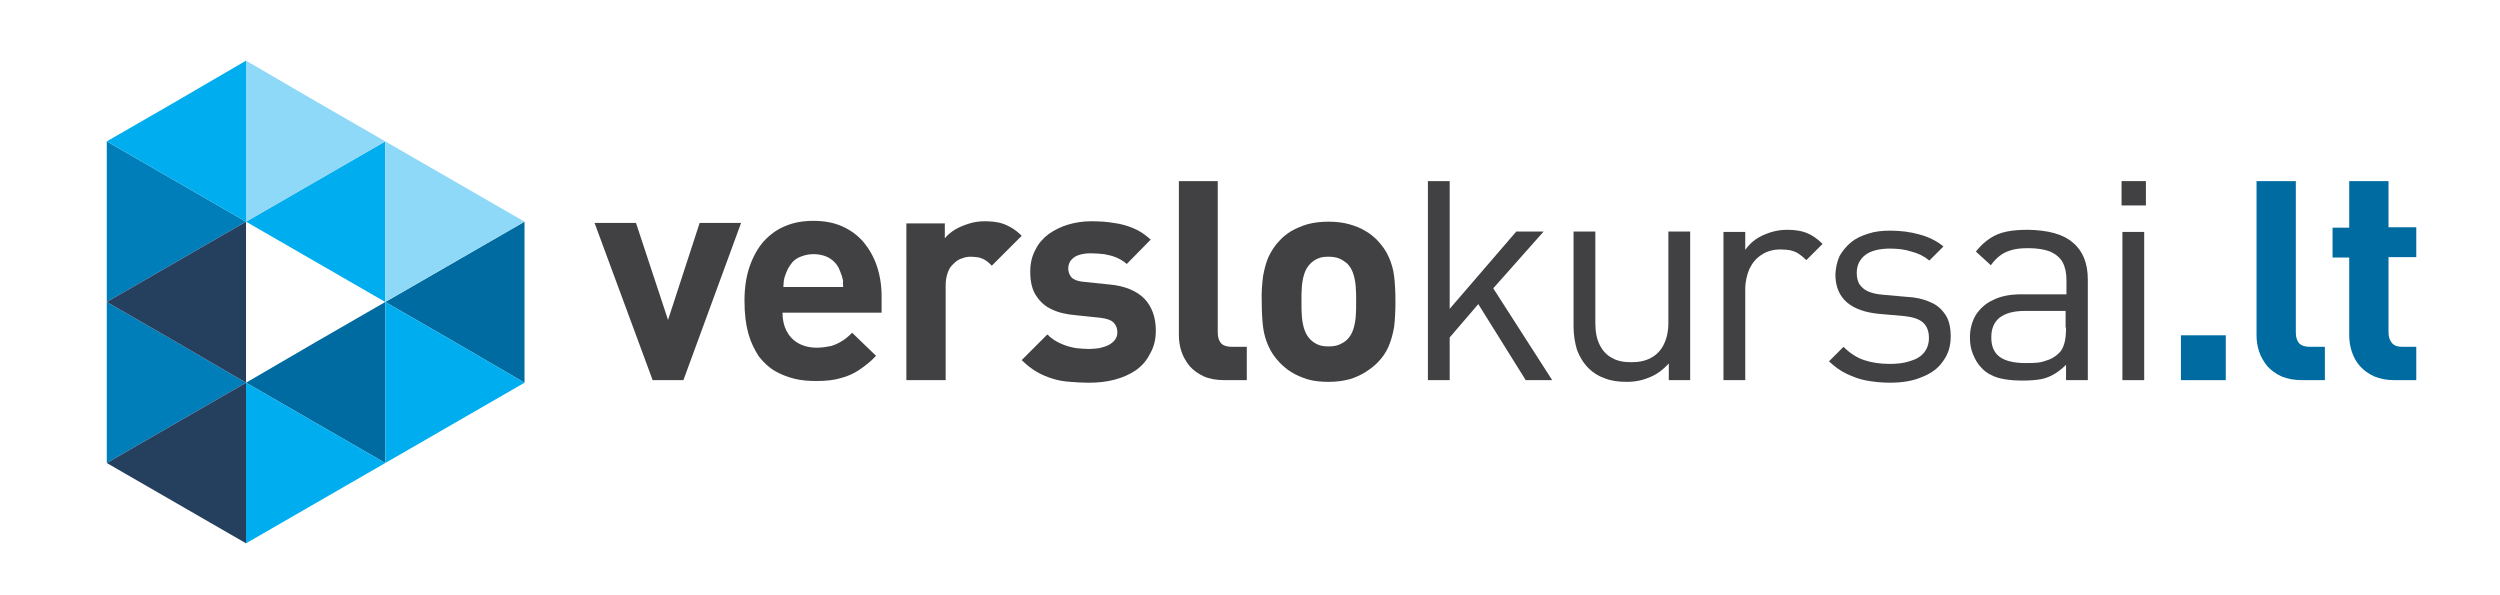
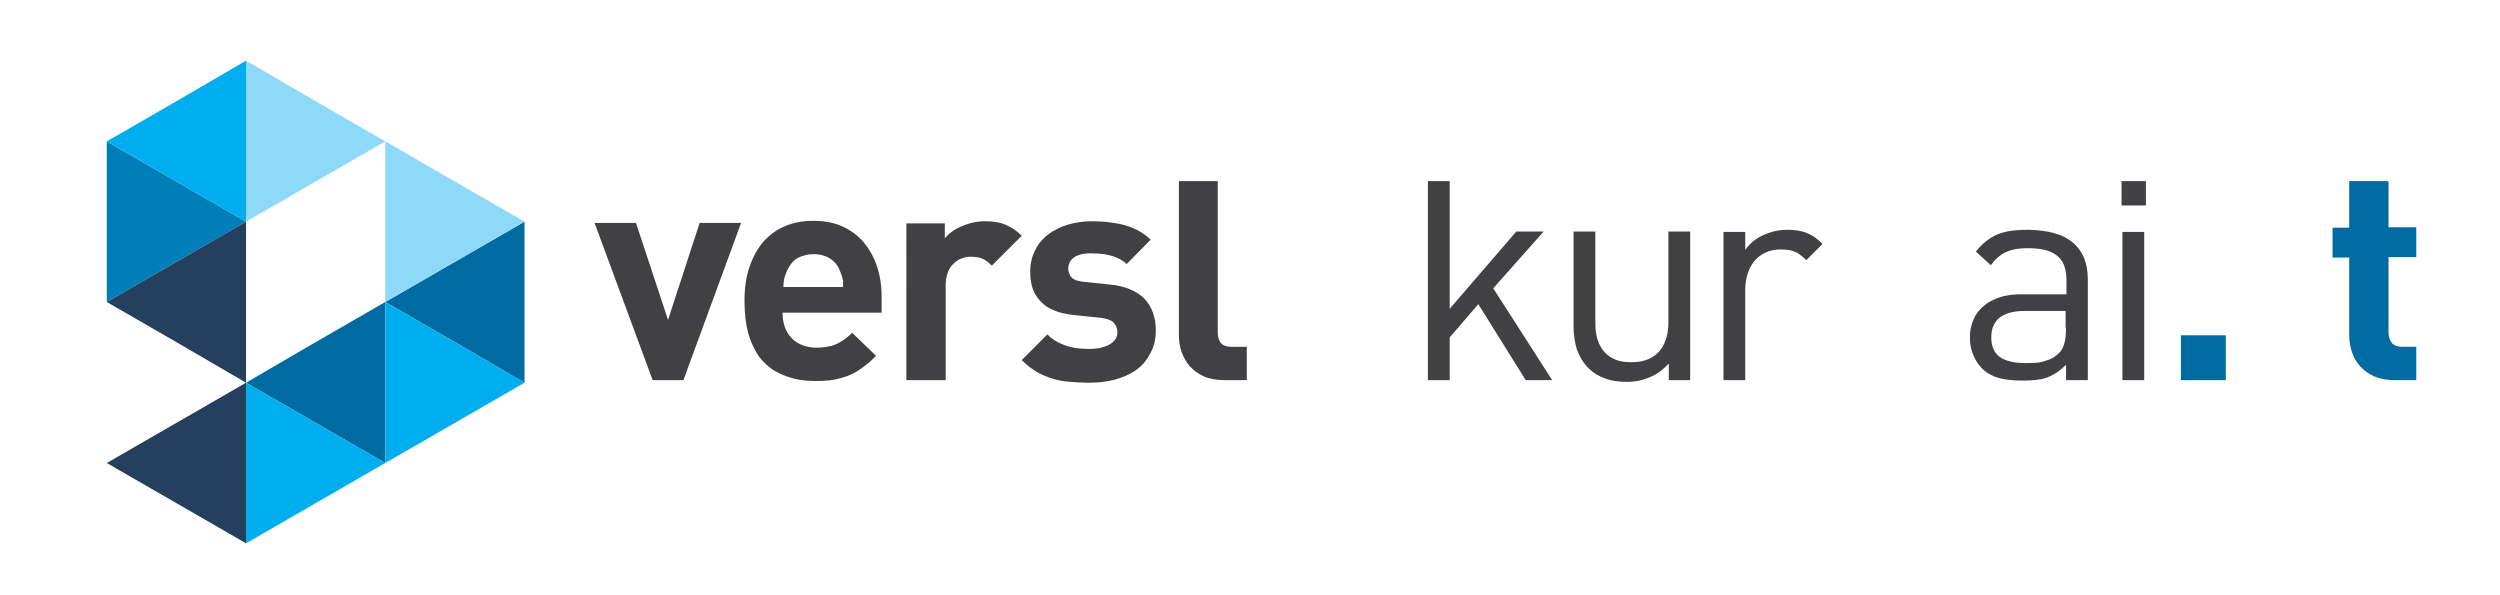
<svg xmlns="http://www.w3.org/2000/svg" version="1.1" id="Layer_1" x="0px" y="0px" width="585.3px" height="139.3px" viewBox="0 0 585.3 139.3" enable-background="new 0 0 585.3 139.3" xml:space="preserve">
  <g>
    <polygon fill-rule="evenodd" clip-rule="evenodd" fill="#006BA0" points="57.6,89.6 73.9,80.1 90.2,70.7 90.2,89.6 90.2,108.4    73.9,99 57.6,89.6  " />
-     <polygon fill-rule="evenodd" clip-rule="evenodd" fill="#007EBA" points="57.6,89.6 41.3,80.1 25,70.7 25,89.6 25,108.4 41.3,99    57.6,89.6  " />
    <polygon fill-rule="evenodd" clip-rule="evenodd" fill="#006BA0" points="90.2,70.7 106.5,61.3 122.8,51.9 122.8,70.7 122.8,89.6    106.5,80.1 90.2,70.7  " />
-     <polygon fill-rule="evenodd" clip-rule="evenodd" fill="#00AEEF" points="57.6,51.9 73.9,42.5 90.2,33.1 90.2,51.9 90.2,70.7    73.9,61.3 57.6,51.9  " />
    <polygon fill-rule="evenodd" clip-rule="evenodd" fill="#007EBA" points="57.6,51.9 41.3,42.5 25,33.1 25,51.9 25,70.7 41.3,61.3    57.6,51.9  " />
    <polygon fill-rule="evenodd" clip-rule="evenodd" fill="#00AEEF" points="25,33.1 41.3,23.7 57.6,14.2 57.6,33.1 57.6,51.9    41.3,42.5 25,33.1  " />
    <polygon fill-rule="evenodd" clip-rule="evenodd" fill="#00AEEF" points="122.8,89.6 106.5,80.1 90.2,70.7 90.2,89.6 90.2,108.4    106.5,99 122.8,89.6  " />
    <polygon fill-rule="evenodd" clip-rule="evenodd" fill="#8ED8F8" points="122.8,51.9 106.5,42.5 90.2,33.1 90.2,51.9 90.2,70.7    106.5,61.3 122.8,51.9  " />
    <polygon fill-rule="evenodd" clip-rule="evenodd" fill="#8ED8F8" points="57.6,51.9 57.6,33.1 57.6,14.2 73.9,23.7 90.2,33.1    73.9,42.5 57.6,51.9  " />
    <polygon fill-rule="evenodd" clip-rule="evenodd" fill="#253F5F" points="57.6,89.6 57.6,70.7 57.6,51.9 41.3,61.3 25,70.7    41.3,80.1 57.6,89.6  " />
    <polygon fill-rule="evenodd" clip-rule="evenodd" fill="#00AEEF" points="57.6,127.2 57.6,108.4 57.6,89.6 73.9,99 90.2,108.4    73.9,117.8 57.6,127.2  " />
    <polygon fill-rule="evenodd" clip-rule="evenodd" fill="#253F5F" points="57.6,127.2 57.6,108.4 57.6,89.6 41.3,99 25,108.4    41.3,117.8 57.6,127.2  " />
    <polygon fill="#414042" points="173.5,52.2 163.8,52.2 156.4,74.9 148.9,52.2 139.2,52.2 152.8,89 160,89 173.5,52.2  " />
    <path fill="#414042" d="M206.4,73.4v-4.1c0-2.5-0.4-4.9-1.1-7c-0.7-2.1-1.8-4-3.1-5.6c-1.4-1.6-3-2.8-5-3.7c-2-0.9-4.3-1.3-6.8-1.3   c-2.4,0-4.6,0.4-6.5,1.2c-2,0.8-3.6,2-5.1,3.6c-1.4,1.6-2.5,3.6-3.3,5.9c-0.8,2.3-1.2,5-1.2,8c0,3,0.3,5.5,0.9,7.7   c0.6,2.1,1.5,3.9,2.5,5.4c1.1,1.4,2.4,2.6,3.8,3.4c1.4,0.8,3,1.4,4.6,1.8c1.7,0.4,3.4,0.5,5.1,0.5c2.2,0,4.1-0.2,5.7-0.7   c1.6-0.4,3.1-1.1,4.4-2c1.3-0.9,2.6-1.9,3.8-3.2l-5.6-5.4c-0.8,0.8-1.5,1.4-2.3,1.9c-0.8,0.5-1.6,0.9-2.6,1.2   c-1,0.2-2.1,0.4-3.4,0.4c-1.7,0-3.2-0.4-4.4-1.1c-1.2-0.7-2.1-1.7-2.7-2.9c-0.6-1.2-0.9-2.6-0.9-4.2H206.4L206.4,73.4z M197.4,67.2   h-14c0-0.5,0.1-1,0.1-1.4c0.1-0.4,0.1-0.8,0.3-1.2c0.1-0.4,0.3-0.8,0.5-1.3c0.3-0.7,0.8-1.4,1.3-2c0.6-0.6,1.2-1,2.1-1.3   c0.8-0.3,1.7-0.5,2.8-0.5s2,0.2,2.8,0.5c0.8,0.3,1.5,0.8,2,1.3c0.6,0.6,1,1.2,1.3,2c0.2,0.4,0.3,0.9,0.5,1.3   c0.1,0.4,0.2,0.8,0.3,1.2C197.3,66.1,197.4,66.6,197.4,67.2L197.4,67.2z" />
    <path fill="#414042" d="M239.2,55.2c-0.8-0.8-1.7-1.5-2.6-2c-0.9-0.5-1.8-0.9-2.8-1.1c-1-0.2-2.1-0.3-3.3-0.3   c-1.3,0-2.6,0.2-3.8,0.6c-1.2,0.4-2.2,0.8-3.2,1.4c-0.9,0.6-1.7,1.2-2.3,2v-3.5h-9V89h9.2V66.8c0-1.2,0.2-2.2,0.5-3   c0.3-0.9,0.8-1.6,1.4-2.1c0.6-0.6,1.2-1,1.9-1.2c0.7-0.3,1.4-0.4,2.1-0.4c0.7,0,1.4,0.1,2,0.2c0.6,0.2,1.1,0.4,1.5,0.7   c0.5,0.3,0.9,0.7,1.4,1.2L239.2,55.2L239.2,55.2z" />
    <path fill="#414042" d="M270.6,77.4c0-3.1-0.9-5.6-2.7-7.5c-1.8-1.8-4.6-3-8.2-3.3l-5.8-0.6c-1.1-0.1-1.9-0.3-2.4-0.6   c-0.6-0.3-0.9-0.7-1.1-1.2c-0.2-0.4-0.3-0.9-0.3-1.4c0-0.6,0.2-1.2,0.5-1.7c0.4-0.5,0.9-1,1.7-1.3c0.8-0.3,1.8-0.5,3-0.5   c1.1,0,2.1,0.1,3.2,0.2c1,0.2,2,0.4,2.9,0.8c0.9,0.4,1.7,0.9,2.4,1.5l5.6-5.7c-1.2-1.1-2.5-2-3.9-2.6c-1.4-0.6-3-1.1-4.7-1.3   c-1.7-0.3-3.5-0.4-5.4-0.4c-1.9,0-3.7,0.3-5.4,0.8c-1.7,0.5-3.2,1.3-4.5,2.2c-1.3,1-2.4,2.2-3.1,3.7c-0.8,1.5-1.2,3.1-1.2,5.1   c0,2.2,0.4,4.1,1.3,5.5c0.9,1.4,2.1,2.6,3.7,3.3c1.6,0.8,3.5,1.2,5.7,1.4l5.8,0.6c1.4,0.2,2.4,0.5,3,1.1c0.6,0.6,0.9,1.4,0.9,2.3   c0,0.7-0.2,1.3-0.6,1.8c-0.4,0.5-0.9,0.9-1.5,1.2c-0.6,0.3-1.3,0.5-2.1,0.7c-0.8,0.1-1.6,0.2-2.4,0.2c-1,0-2-0.1-3.1-0.2   c-1.1-0.2-2.3-0.5-3.4-1c-1.2-0.5-2.3-1.2-3.3-2.2l-6,6c1.2,1.2,2.4,2.1,3.6,2.8c1.2,0.7,2.5,1.2,3.8,1.6c1.3,0.4,2.6,0.6,4,0.7   c1.4,0.1,2.8,0.2,4.2,0.2c2.2,0,4.2-0.2,6.1-0.7c1.9-0.5,3.5-1.2,5-2.2c1.4-1,2.5-2.2,3.3-3.8C270.2,81.2,270.6,79.4,270.6,77.4   L270.6,77.4z" />
-     <path fill="#414042" d="M326.7,70.6c0-2.2-0.1-4.2-0.3-5.9c-0.2-1.7-0.7-3.3-1.3-4.6c-0.6-1.4-1.5-2.6-2.6-3.8   c-0.8-0.8-1.7-1.6-2.8-2.2c-1.1-0.7-2.4-1.2-3.8-1.6c-1.4-0.4-3.1-0.6-4.9-0.6c-1.8,0-3.4,0.2-4.9,0.6c-1.4,0.4-2.7,1-3.8,1.6   c-1.1,0.7-2,1.4-2.7,2.2c-1.1,1.1-1.9,2.4-2.6,3.8c-0.6,1.4-1,2.9-1.3,4.6c-0.2,1.7-0.4,3.7-0.3,5.9c0,2.2,0.1,4.2,0.3,5.9   c0.2,1.7,0.7,3.3,1.3,4.6c0.6,1.4,1.5,2.6,2.6,3.8c0.8,0.8,1.7,1.6,2.7,2.2c1.1,0.7,2.3,1.2,3.8,1.7c1.4,0.4,3,0.6,4.9,0.6   c1.8,0,3.4-0.2,4.9-0.6c1.4-0.4,2.7-1,3.8-1.7c1.1-0.7,2-1.4,2.8-2.2c1.1-1.1,2-2.4,2.6-3.8c0.6-1.4,1-2.9,1.3-4.6   C326.6,74.8,326.7,72.8,326.7,70.6L326.7,70.6z M317.5,70.6c0,1.3,0,2.5-0.1,3.6c-0.1,1.1-0.3,2.1-0.6,3c-0.3,0.9-0.8,1.7-1.4,2.3   c-0.5,0.5-1.2,0.9-1.9,1.2c-0.7,0.3-1.5,0.4-2.5,0.4c-0.9,0-1.7-0.1-2.4-0.4c-0.7-0.3-1.3-0.7-1.8-1.2c-0.6-0.6-1.1-1.4-1.4-2.3   c-0.3-0.9-0.5-1.9-0.6-3c-0.1-1.1-0.1-2.3-0.1-3.6c0-1.3,0-2.5,0.1-3.6c0.1-1.1,0.3-2.1,0.6-3c0.3-0.9,0.8-1.7,1.4-2.3   c0.5-0.5,1.1-0.9,1.8-1.2c0.7-0.3,1.5-0.4,2.4-0.4c0.9,0,1.7,0.1,2.5,0.4c0.7,0.3,1.3,0.7,1.9,1.2c0.6,0.6,1.1,1.4,1.4,2.3   c0.3,0.9,0.5,1.9,0.6,3C317.5,68.1,317.5,69.3,317.5,70.6L317.5,70.6z" />
    <path fill="#414042" d="M291.9,89v-7.8h-3.5c-1.2,0-2-0.3-2.5-0.8c-0.5-0.6-0.8-1.4-0.8-2.5V42.4H276v36.1c0,1.3,0.2,2.6,0.6,3.8   c0.4,1.2,1.1,2.4,1.9,3.4c0.9,1,2,1.8,3.3,2.4c1.3,0.6,3,0.9,4.9,0.9H291.9L291.9,89z" />
    <polygon fill="#414042" points="363.4,89 349.6,67.5 361.4,54.2 355,54.2 339.4,72.3 339.4,42.4 334.3,42.4 334.3,89 339.4,89    339.4,79 346.1,71.2 357.2,89 363.4,89  " />
    <path fill="#414042" d="M395.7,89V54.2h-5.1v21.4c0,2-0.4,3.7-1.1,5.1c-0.7,1.4-1.7,2.4-3,3.1c-1.3,0.7-2.8,1-4.6,1   c-1.8,0-3.3-0.3-4.5-1c-1.3-0.7-2.2-1.7-2.9-3.1c-0.7-1.4-1-3.1-1-5.1V54.2h-5.1v22.2c0,2,0.3,3.8,0.8,5.5c0.6,1.6,1.5,3.1,2.7,4.3   c1.1,1.1,2.4,1.9,3.9,2.4c1.5,0.6,3.2,0.8,5.1,0.8c2,0,3.8-0.4,5.4-1.1c1.7-0.7,3.1-1.8,4.4-3.2V89H395.7L395.7,89z" />
    <path fill="#414042" d="M426.7,57.1c-1.2-1.2-2.5-2.1-3.8-2.6c-1.3-0.5-2.8-0.7-4.5-0.7c-1.4,0-2.6,0.2-3.9,0.6   c-1.2,0.4-2.4,0.9-3.4,1.6c-1,0.7-1.8,1.5-2.5,2.5v-4.2h-5.1V89h5.1V67.7c0-1.8,0.4-3.4,1-4.8c0.7-1.4,1.6-2.5,2.9-3.3   c1.2-0.8,2.7-1.2,4.4-1.2c0.9,0,1.7,0.1,2.3,0.2c0.7,0.2,1.3,0.4,1.9,0.8c0.6,0.4,1.2,0.9,1.8,1.5L426.7,57.1L426.7,57.1z" />
-     <path fill="#414042" d="M456.7,78.8c0-2.2-0.4-3.9-1.3-5.2c-0.9-1.3-2-2.3-3.6-2.9c-1.5-0.7-3.3-1.1-5.4-1.2l-5.6-0.5   c-1.4-0.1-2.6-0.4-3.5-0.8c-0.9-0.4-1.5-1-2-1.7c-0.4-0.7-0.6-1.6-0.6-2.6c0-1.8,0.7-3.2,2-4.2c1.3-1,3.3-1.5,5.8-1.5   c1.8,0,3.5,0.2,5,0.7c1.6,0.4,3,1.1,4.2,2.1l3.3-3.3c-1.6-1.3-3.4-2.2-5.6-2.8c-2.1-0.6-4.4-0.9-6.9-0.9c-1.9,0-3.6,0.2-5.1,0.7   c-1.6,0.5-2.9,1.1-4,2c-1.1,0.9-2,2-2.7,3.2c-0.6,1.3-0.9,2.7-1,4.3c0,2.9,0.9,5,2.7,6.6c1.8,1.5,4.3,2.4,7.7,2.7l5.7,0.5   c2,0.2,3.5,0.7,4.4,1.5c0.9,0.8,1.4,2,1.4,3.6c0,1.4-0.4,2.5-1.1,3.4c-0.7,0.9-1.8,1.6-3.2,2c-1.4,0.5-3,0.7-4.9,0.7   c-2.2,0-4.2-0.3-6-0.9c-1.8-0.6-3.4-1.7-4.8-3.1l-3.4,3.4c1.3,1.2,2.6,2.2,4.1,2.9c1.5,0.7,3,1.3,4.7,1.6c1.7,0.3,3.5,0.5,5.5,0.5   c2.8,0,5.3-0.4,7.4-1.3c2.1-0.8,3.8-2,4.9-3.6C456.1,83,456.7,81.1,456.7,78.8L456.7,78.8z" />
    <path fill="#414042" d="M488.8,89V65.4c0-3.8-1.2-6.7-3.5-8.6c-2.3-2-5.8-2.9-10.4-3c-1.9,0-3.5,0.1-5,0.4c-1.5,0.3-2.8,0.8-4,1.6   c-1.2,0.8-2.3,1.8-3.3,3.1l3.5,3.2c0.7-1,1.4-1.7,2.2-2.3c0.8-0.6,1.7-1,2.8-1.3c1.1-0.3,2.3-0.4,3.8-0.4c2.1,0,3.8,0.3,5.1,0.8   c1.3,0.6,2.3,1.4,2.9,2.5c0.6,1.1,0.9,2.5,0.9,4.2v3.3h-10.5c-2.6,0-4.8,0.4-6.6,1.3c-1.8,0.8-3.1,2-4.1,3.5   c-0.9,1.5-1.4,3.3-1.4,5.3c0,1.4,0.2,2.7,0.7,3.9c0.5,1.2,1.1,2.3,1.9,3.1c0.7,0.8,1.5,1.4,2.4,1.8c0.9,0.5,2,0.8,3.2,1   c1.2,0.2,2.6,0.3,4.2,0.3c1.5,0,2.9-0.1,4.1-0.3c1.1-0.2,2.2-0.6,3.2-1.2c0.9-0.5,1.9-1.3,2.8-2.2V89H488.8L488.8,89z M483.7,76.7   c0,1.4-0.1,2.7-0.4,3.7c-0.3,1-0.7,1.8-1.3,2.3c-0.7,0.7-1.5,1.2-2.3,1.5c-0.8,0.3-1.7,0.6-2.6,0.7c-0.9,0.1-1.9,0.1-2.9,0.1   c-2.7,0-4.8-0.5-6.1-1.5c-1.3-1-1.9-2.5-1.9-4.5c0-2,0.6-3.5,1.9-4.6c1.3-1,3.2-1.6,5.8-1.6h9.7V76.7L483.7,76.7z" />
    <path fill="#414042" d="M502,89V54.3h-5.1V89H502L502,89z M502.4,48.1v-5.7h-5.7v5.7H502.4L502.4,48.1z" />
    <polygon fill="#006BA0" points="521.1,89 521.1,78.5 510.6,78.5 510.6,89 521.1,89  " />
-     <path fill="#006BA0" d="M544.3,89v-7.8h-3.5c-1.2,0-2-0.3-2.5-0.8c-0.5-0.6-0.8-1.4-0.8-2.5V42.4h-9.2v36.1c0,1.3,0.2,2.6,0.6,3.8   c0.4,1.2,1.1,2.4,1.9,3.4c0.9,1,2,1.8,3.3,2.4c1.4,0.6,3,0.9,4.9,0.9H544.3L544.3,89z" />
    <path fill="#006BA0" d="M565.7,89v-7.8h-3.3c-1.1,0-1.9-0.3-2.4-0.9c-0.5-0.6-0.8-1.4-0.8-2.5V60.2h6.5v-7h-6.5V42.4H550v10.9h-3.9   v7h3.9v18.2c0,1.3,0.2,2.6,0.6,3.8c0.4,1.2,1,2.4,1.9,3.4c0.9,1,2,1.8,3.3,2.4c1.4,0.6,3,0.9,4.8,0.9H565.7L565.7,89z" />
  </g>
</svg>